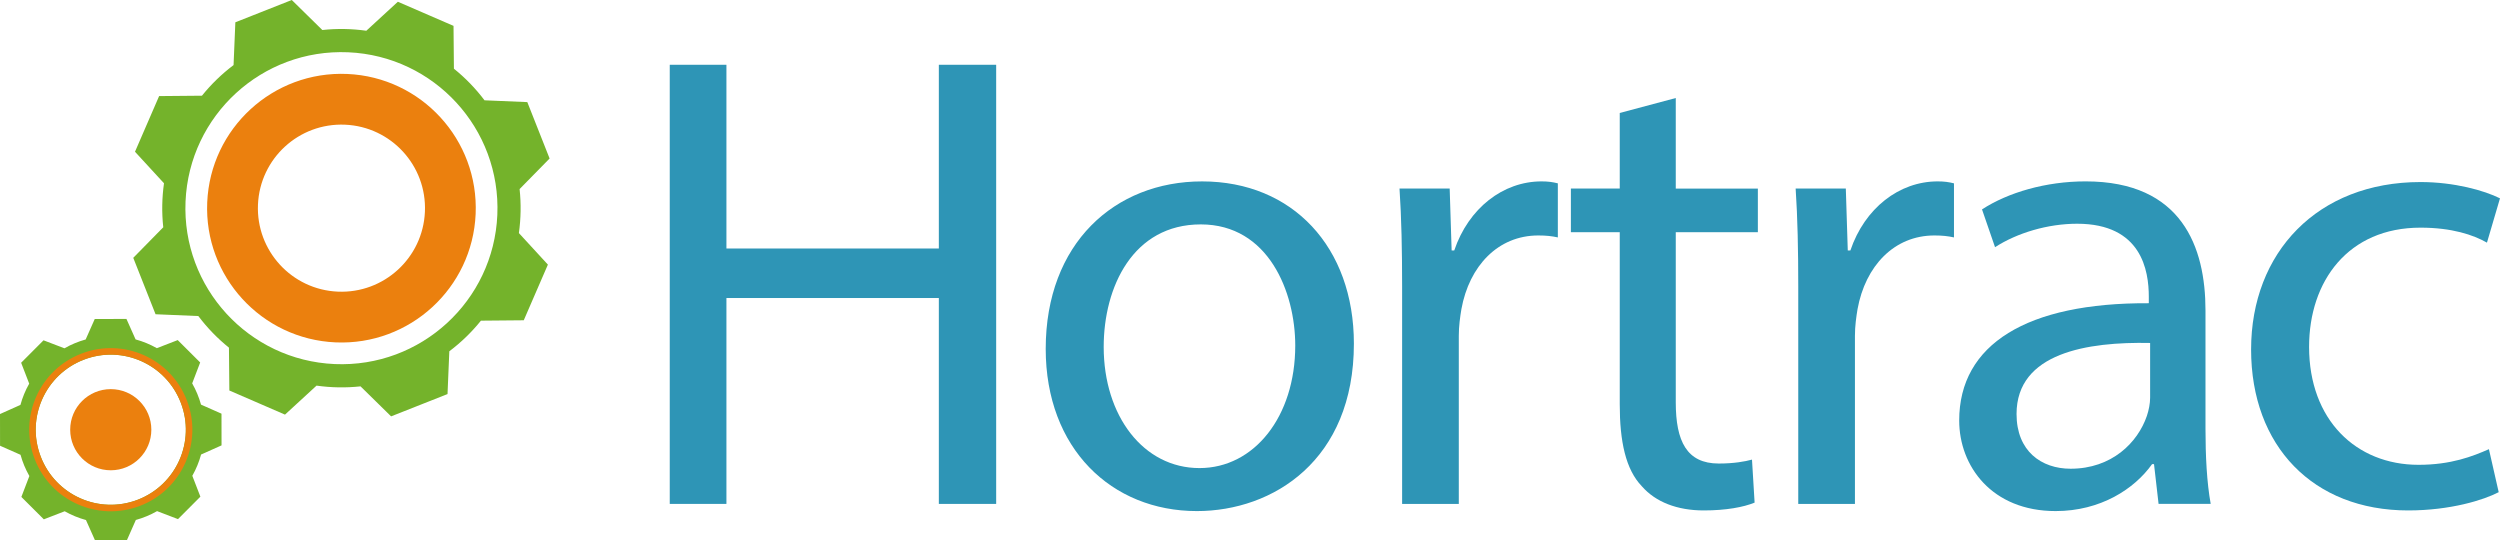
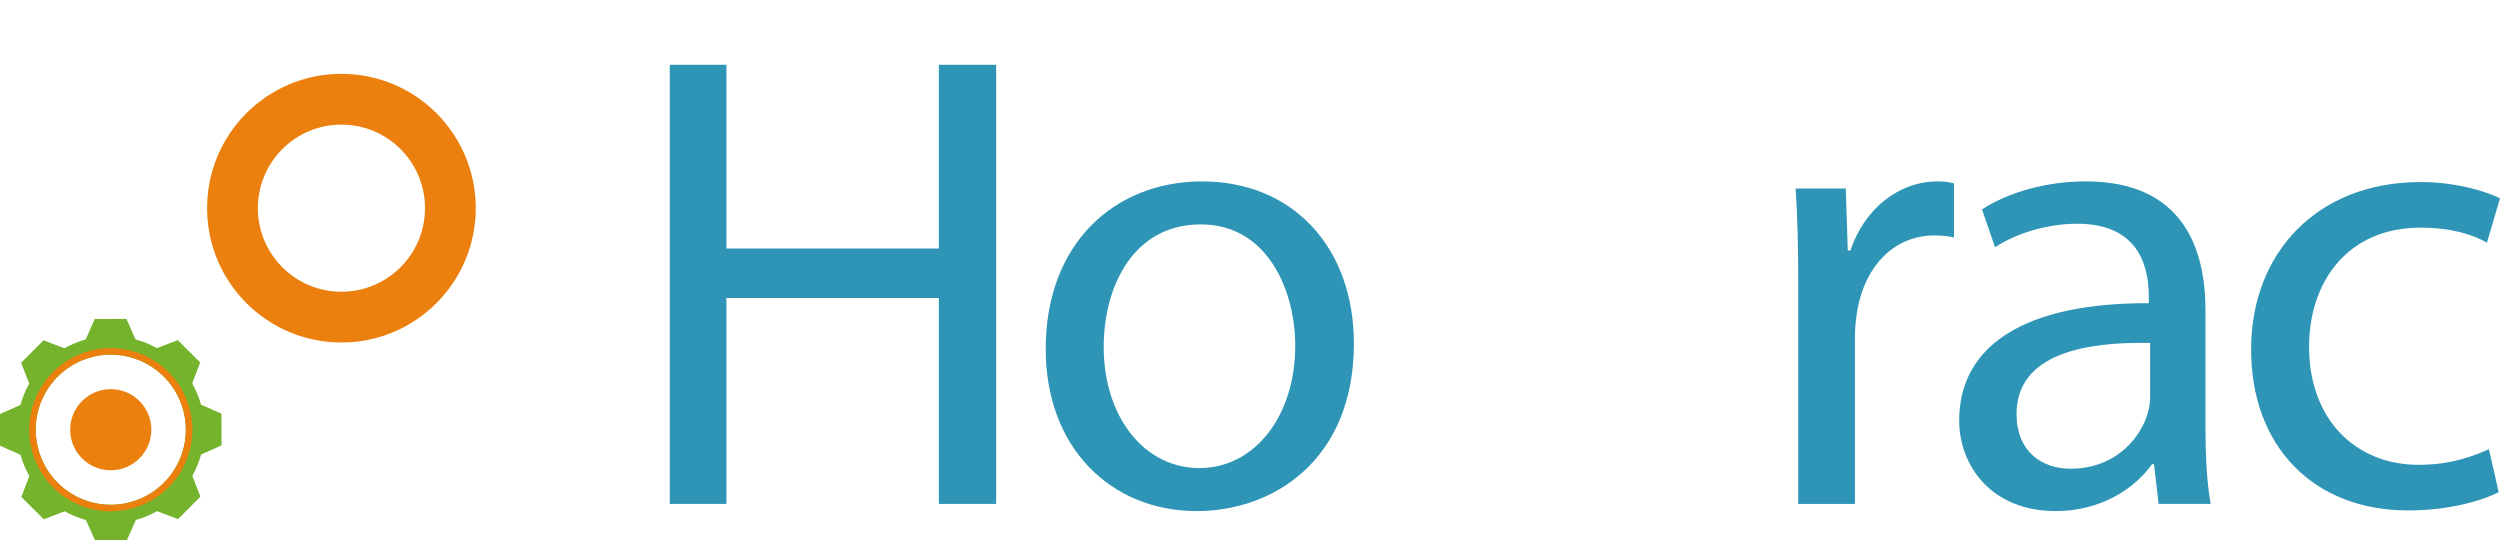
<svg xmlns="http://www.w3.org/2000/svg" version="1.1" x="0px" y="0px" viewBox="0 0 214.484 46.37" xml:space="preserve">
  <path fill="#74B32B" d="M19.007,38.21l-0.002-1.219l0-0.282l-0.002-1.219l-1.757-0.777c-0.175-0.63-0.427-1.242-0.758-1.822  l0.686-1.794l-0.863-0.86l-0.2-0.199l-0.863-0.861l-1.791,0.693c-0.581-0.329-1.194-0.579-1.825-0.752l-0.783-1.755l-1.219,0.002  l-0.282,0l-1.219,0.002L7.35,29.124c-0.63,0.175-1.242,0.427-1.822,0.758l-1.794-0.686l-0.861,0.863l-0.199,0.2l-0.861,0.863  l0.692,1.791c-0.329,0.581-0.579,1.194-0.752,1.825L0,35.522l0.002,1.219l0,0.282l0.002,1.219l1.757,0.777  c0.174,0.63,0.427,1.242,0.758,1.822l-0.686,1.794l0.863,0.861l0.2,0.199l0.863,0.861l1.791-0.692  c0.581,0.329,1.194,0.579,1.825,0.752l0.783,1.755l1.219-0.002l0.282,0l1.219-0.002l0.777-1.757c0.63-0.175,1.242-0.427,1.822-0.758  l1.794,0.686l0.861-0.863l0.199-0.2l0.861-0.863l-0.692-1.791c0.329-0.581,0.579-1.194,0.752-1.825L19.007,38.21z M11.816,42.875  c-3.318,1.277-7.044-0.377-8.321-3.696c-1.277-3.318,0.377-7.044,3.696-8.321c3.318-1.277,7.044,0.377,8.321,3.696  C16.789,37.872,15.135,41.597,11.816,42.875z" />
  <path fill="#EB800E" d="M16.035,34.352c-1.389-3.607-5.438-5.406-9.045-4.017c-3.607,1.389-5.406,5.438-4.017,9.045  c1.389,3.607,5.438,5.406,9.045,4.017S17.423,37.959,16.035,34.352z M11.816,42.875c-3.318,1.277-7.044-0.377-8.321-3.696  c-1.277-3.318,0.377-7.044,3.696-8.321c3.318-1.277,7.044,0.377,8.321,3.696C16.789,37.872,15.135,41.597,11.816,42.875z" />
  <circle fill="#EB800E" cx="9.503" cy="36.866" r="3.481" />
-   <path fill="#74B32B" d="M44.578,16.221l2.574-2.622l-0.857-2.169l-0.199-0.503L45.24,8.76l-3.671-0.154  c-0.768-1.02-1.652-1.928-2.626-2.712l-0.034-3.675l-2.14-0.927l-0.496-0.215l-2.139-0.927l-2.706,2.488  c-1.238-0.175-2.505-0.2-3.774-0.063L25.033,0l-2.169,0.857l-0.503,0.199l-2.169,0.857l-0.154,3.671  c-1.02,0.768-1.928,1.653-2.712,2.626l-3.675,0.034l-0.927,2.139l-0.215,0.496l-0.927,2.139l2.488,2.706  c-0.175,1.238-0.2,2.505-0.063,3.774l-2.574,2.622l0.857,2.169l0.199,0.503l0.857,2.169l3.671,0.154  c0.768,1.02,1.652,1.928,2.626,2.712l0.034,3.675l2.139,0.927l0.496,0.215l2.139,0.928l2.706-2.488  c1.238,0.175,2.505,0.2,3.775,0.063l2.622,2.574l2.169-0.857l0.503-0.199l2.169-0.857l0.154-3.671  c1.02-0.768,1.928-1.652,2.712-2.626l3.675-0.034l0.927-2.14l0.215-0.496l0.928-2.139l-2.488-2.706  C44.69,18.758,44.715,17.491,44.578,16.221z M42.668,18.439c-0.32,7.387-6.567,13.116-13.954,12.796  c-7.387-0.32-13.116-6.567-12.796-13.954c0.32-7.387,6.567-13.116,13.954-12.796C37.259,4.804,42.988,11.052,42.668,18.439z" />
  <path fill="#EB800E" d="M29.791,6.345c-6.359-0.275-11.738,4.657-12.013,11.016c-0.275,6.359,4.657,11.738,11.016,12.013  c6.359,0.275,11.738-4.657,12.013-11.016C41.083,11.999,36.151,6.62,29.791,6.345z M28.983,25.021  c-3.955-0.171-7.023-3.516-6.851-7.472c0.171-3.955,3.516-7.023,7.472-6.851c3.955,0.171,7.023,3.516,6.851,7.472  C36.283,22.125,32.938,25.192,28.983,25.021z" />
  <g>
    <path fill="#2E95B6" d="M62.323,5.557V21.32h18.223V5.557h4.919v37.675h-4.919V25.568H62.323v17.664H57.46V5.557H62.323z" />
    <path fill="#2E95B6" d="M116.155,29.481c0,10.006-6.931,14.366-13.471,14.366c-7.323,0-12.969-5.366-12.969-13.918   c0-9.056,5.925-14.366,13.416-14.366C110.9,15.563,116.155,21.208,116.155,29.481z M94.69,29.761c0,5.925,3.41,10.397,8.217,10.397   c4.696,0,8.217-4.416,8.217-10.509c0-4.584-2.292-10.397-8.105-10.397C97.205,19.252,94.69,24.618,94.69,29.761z" />
-     <path fill="#2E95B6" d="M120.293,24.618c0-3.186-0.056-5.925-0.224-8.441h4.304l0.168,5.31h0.224   c1.23-3.633,4.192-5.925,7.49-5.925c0.559,0,0.95,0.056,1.398,0.168v4.639c-0.503-0.112-1.006-0.168-1.677-0.168   c-3.466,0-5.925,2.627-6.596,6.317c-0.112,0.671-0.224,1.453-0.224,2.292v14.422h-4.863V24.618z" />
-     <path fill="#2E95B6" d="M143.77,8.408v7.77h7.043v3.745h-7.043v14.59c0,3.354,0.95,5.255,3.689,5.255   c1.286,0,2.236-0.168,2.851-0.336l0.224,3.689c-0.95,0.392-2.46,0.671-4.36,0.671c-2.292,0-4.136-0.727-5.31-2.068   c-1.398-1.454-1.9-3.857-1.9-7.043V19.923h-4.192v-3.745h4.192V9.693L143.77,8.408z" />
    <path fill="#2E95B6" d="M154.279,24.618c0-3.186-0.056-5.925-0.224-8.441h4.304l0.168,5.31h0.224   c1.23-3.633,4.192-5.925,7.49-5.925c0.559,0,0.95,0.056,1.398,0.168v4.639c-0.503-0.112-1.006-0.168-1.677-0.168   c-3.465,0-5.925,2.627-6.596,6.317c-0.112,0.671-0.224,1.453-0.224,2.292v14.422h-4.863V24.618z" />
    <path fill="#2E95B6" d="M185.192,43.232l-0.391-3.41h-0.168c-1.509,2.124-4.416,4.025-8.273,4.025c-5.478,0-8.273-3.857-8.273-7.77   c0-6.54,5.813-10.118,16.267-10.062v-0.559c0-2.236-0.615-6.261-6.149-6.261c-2.516,0-5.143,0.783-7.043,2.012l-1.118-3.242   c2.236-1.453,5.478-2.404,8.888-2.404c8.273,0,10.285,5.646,10.285,11.068v10.118c0,2.348,0.112,4.639,0.447,6.484H185.192z    M184.466,29.425c-5.366-0.112-11.459,0.838-11.459,6.093c0,3.186,2.124,4.696,4.64,4.696c3.521,0,5.757-2.236,6.54-4.528   c0.168-0.503,0.28-1.062,0.28-1.565V29.425z" />
    <path fill="#2E95B6" d="M214.372,42.226c-1.286,0.671-4.137,1.566-7.77,1.566c-8.161,0-13.472-5.534-13.472-13.807   c0-8.329,5.702-14.366,14.534-14.366c2.906,0,5.478,0.727,6.819,1.397l-1.118,3.801c-1.174-0.671-3.018-1.286-5.701-1.286   c-6.205,0-9.559,4.584-9.559,10.229c0,6.261,4.025,10.118,9.391,10.118c2.795,0,4.64-0.727,6.037-1.342L214.372,42.226z" />
  </g>
</svg>